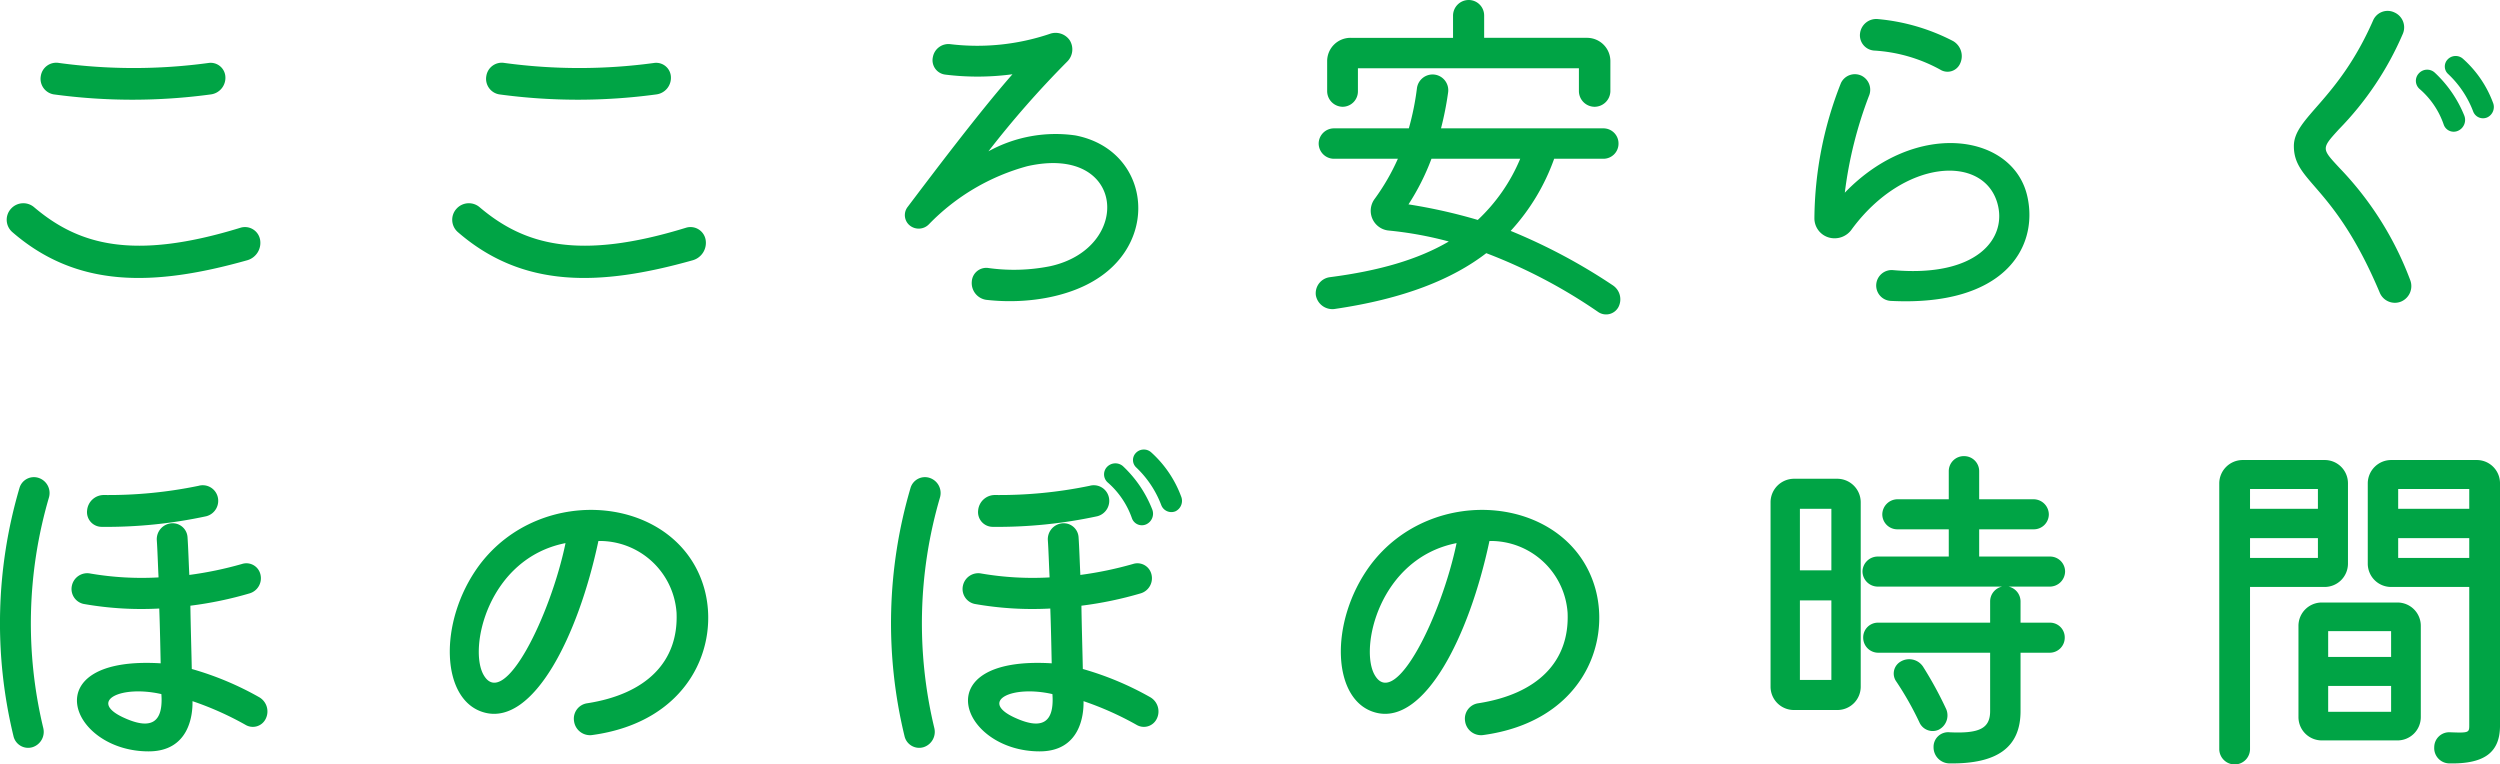
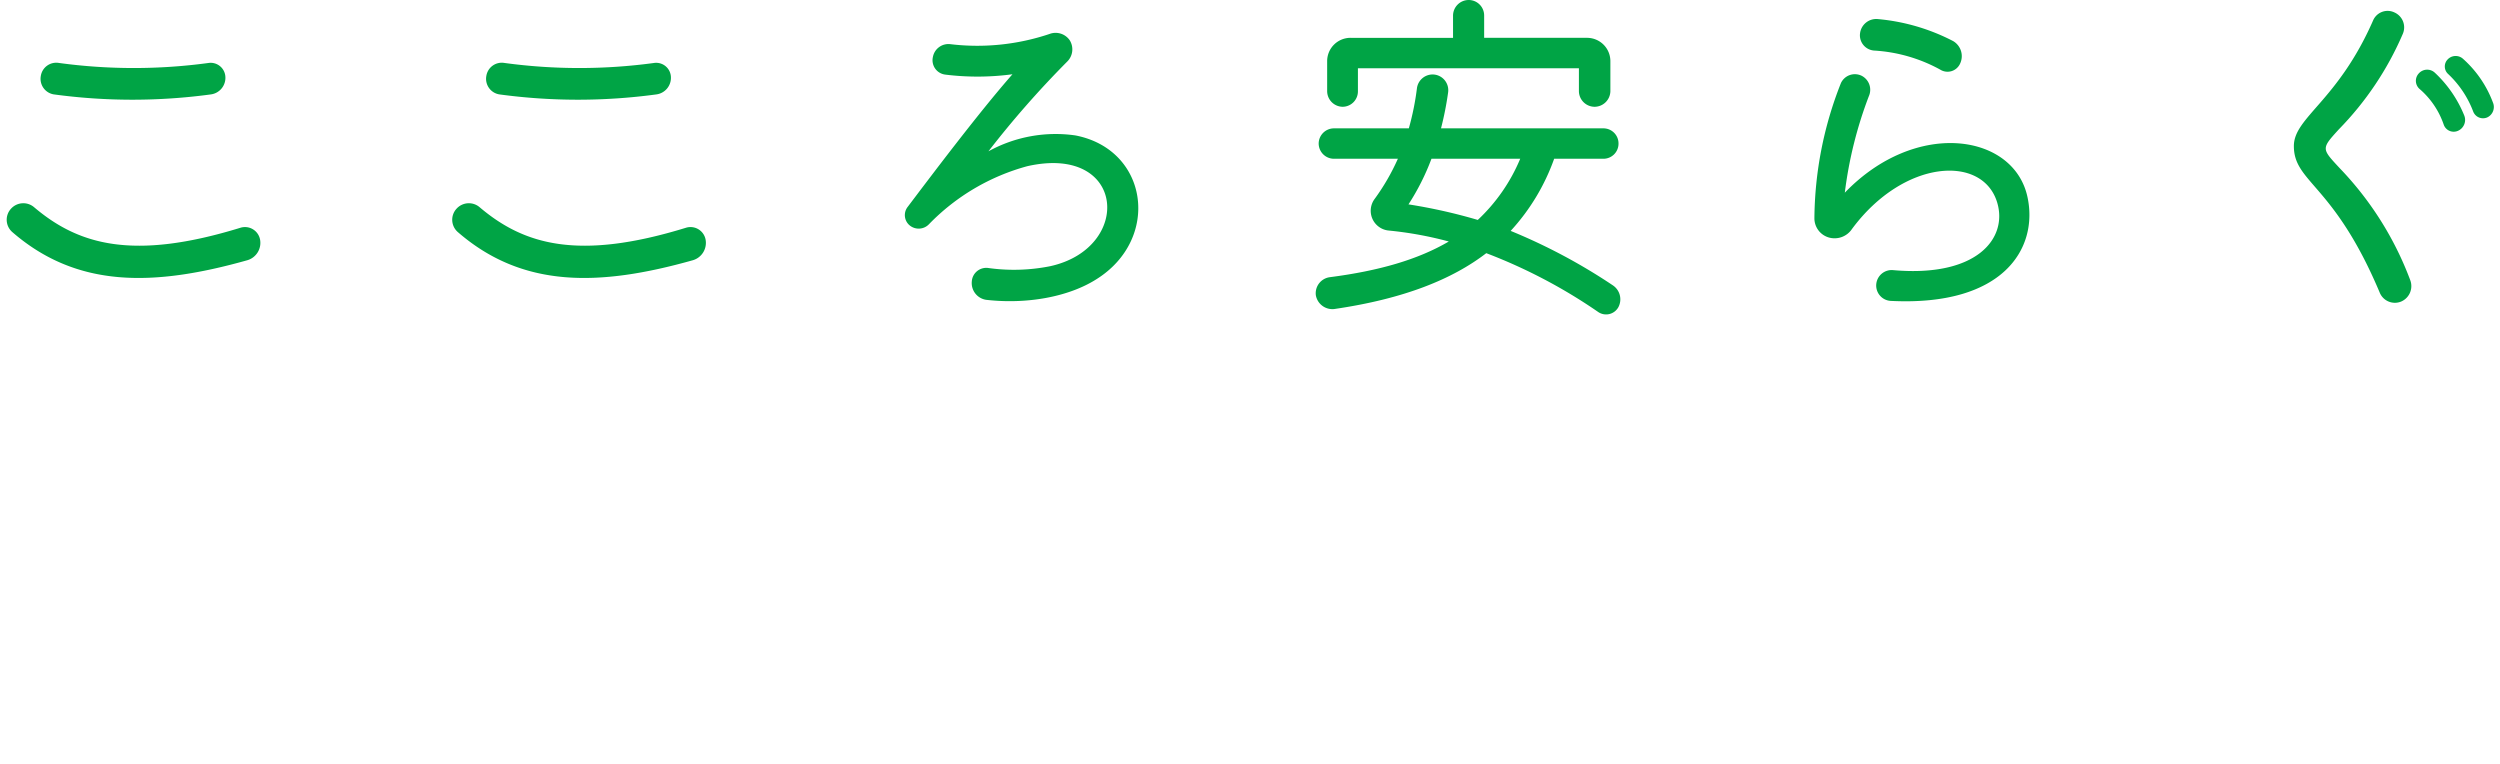
<svg xmlns="http://www.w3.org/2000/svg" width="282.815" height="86.479">
  <g data-name="グループ 68518" fill="#00a445">
    <path data-name="パス 58709" d="M23.856 10.68a1.892 1.892 0 001.64-2 1.668 1.668 0 00-1.88-1.56 62.762 62.762 0 01-16.96 0 1.767 1.767 0 00-2.04 1.48 1.785 1.785 0 001.48 2.08 66.007 66.007 0 0017.76 0zm4.12 18.76a2.046 2.046 0 001.44-2.36 1.737 1.737 0 00-2.2-1.32c-12.2 3.76-18.36 1.92-23.36-2.32a1.876 1.876 0 00-2.6.16 1.847 1.847 0 00.12 2.64c7.32 6.36 15.96 6.2 26.6 3.2zm46.28-18.76a1.892 1.892 0 001.64-2 1.668 1.668 0 00-1.88-1.56 62.762 62.762 0 01-16.96 0 1.767 1.767 0 00-2.04 1.48 1.785 1.785 0 001.48 2.08 66.007 66.007 0 0017.76 0zm4.12 18.76a2.046 2.046 0 001.44-2.36 1.737 1.737 0 00-2.2-1.32c-12.2 3.76-18.36 1.92-23.36-2.32a1.876 1.876 0 00-2.6.16 1.847 1.847 0 00.12 2.64c7.32 6.36 15.96 6.2 26.6 3.2zm33.2 4.48c4.56.52 9.28-.32 12.44-2.32 7.32-4.56 5.92-14.68-2.36-16.28a15.732 15.732 0 00-9.84 1.8 109.7 109.7 0 018.92-10.16 1.939 1.939 0 00.28-2.4 1.938 1.938 0 00-2.28-.72 25.64 25.64 0 01-11.2 1.16 1.789 1.789 0 00-2 1.44 1.638 1.638 0 001.4 2 29.607 29.607 0 007.6-.04c-3.8 4.32-9.28 11.6-11.88 15.04a1.51 1.51 0 00.28 2.08 1.606 1.606 0 002.16-.16 24.4 24.4 0 0111.12-6.56c11.16-2.52 11.96 9.28 2.56 11.32a20.908 20.908 0 01-6.96.2 1.64 1.64 0 00-1.88 1.52 1.915 1.915 0 001.64 2.08zm40.32-21.84a1.742 1.742 0 001.72-1.76v-2.6h25v2.6a1.784 1.784 0 001.8 1.76 1.8 1.8 0 001.76-1.76v-3.4a2.637 2.637 0 00-2.64-2.64h-11.64V1.76a1.75 1.75 0 00-1.76-1.76 1.776 1.776 0 00-1.76 1.76v2.52h-11.6a2.637 2.637 0 00-2.64 2.64v3.4a1.776 1.776 0 001.76 1.76zm30.56 20.2a65.075 65.075 0 00-11.56-6.16 23.829 23.829 0 004.92-8.16h5.56a1.707 1.707 0 001.72-1.72 1.707 1.707 0 00-1.72-1.72h-18.36a36.11 36.11 0 00.8-4.04 1.782 1.782 0 00-1.52-2.04 1.787 1.787 0 00-2 1.52 30.642 30.642 0 01-.92 4.56h-8.48a1.733 1.733 0 00-1.72 1.72 1.733 1.733 0 001.72 1.72h7.24a24.609 24.609 0 01-2.64 4.56 2.246 2.246 0 001.6 3.56 41.632 41.632 0 016.8 1.24c-3.48 2.04-7.88 3.32-13.48 4.04a1.833 1.833 0 00-1.56 2.04 1.9 1.9 0 002.08 1.56c7.96-1.16 13.4-3.4 17.2-6.32a59.745 59.745 0 0112.64 6.64 1.585 1.585 0 002.32-.56 1.9 1.9 0 00-.64-2.44zm-23.12-9.16a26.567 26.567 0 002.6-5.16h10.04a20.052 20.052 0 01-4.8 6.92 60.828 60.828 0 00-7.84-1.76zm60.16-15.24a1.556 1.556 0 002.24-.68 1.972 1.972 0 00-.8-2.56 22.881 22.881 0 00-8.48-2.48 1.847 1.847 0 00-2.04 1.64 1.729 1.729 0 001.6 1.92 17.659 17.659 0 017.48 2.16zm-5.6 26.16c12.72.64 16.68-5.92 15.48-11.68-1.48-7.24-12.6-8.96-20.68-.56a46.463 46.463 0 012.72-10.92 1.776 1.776 0 00-.84-2.32 1.741 1.741 0 00-2.32.84 42.286 42.286 0 00-3 15.32 2.258 2.258 0 001.68 2.16 2.363 2.363 0 002.56-.96c5.84-7.92 14.8-8.48 16.44-3 1.2 4-2.24 8.48-11.76 7.64a1.753 1.753 0 00-1.92 1.56 1.742 1.742 0 001.64 1.92zm57.72.08a1.9 1.9 0 001.04-2.44 36.938 36.938 0 00-7.96-12.64c-2.08-2.24-2.12-2.2-.12-4.4a35.376 35.376 0 007.24-10.8 1.847 1.847 0 00-.96-2.44 1.785 1.785 0 00-2.4.92c-4 9.12-8.96 10.96-8.96 14.2 0 4.16 4.52 4.24 9.72 16.6a1.854 1.854 0 002.4 1zm9.76-20.84a1.3 1.3 0 00.64-1.68 12.464 12.464 0 00-3.4-4.96 1.247 1.247 0 00-1.72.08 1.148 1.148 0 00.04 1.64 11.324 11.324 0 012.84 4.24 1.192 1.192 0 001.6.68zm-3.32 1.52a1.343 1.343 0 00.72-1.72 13.6 13.6 0 00-3.36-4.88 1.27 1.27 0 00-1.8.12 1.224 1.224 0 00.12 1.76 9.288 9.288 0 012.72 4.04 1.192 1.192 0 001.6.68z" />
-     <path data-name="パス 58710" d="M4.416 54.08a1.7 1.7 0 00-2.2 1.08 54.166 54.166 0 00-.68 28.16 1.7 1.7 0 002.16 1.2 1.82 1.82 0 001.2-2.16 50.619 50.619 0 01.64-26.08 1.8 1.8 0 00-1.12-2.2zm7.08 5.52a53.529 53.529 0 0011.84-1.2 1.8 1.8 0 001.28-2.24 1.748 1.748 0 00-2.16-1.2A50.251 50.251 0 0111.816 56a1.9 1.9 0 00-1.96 1.72 1.663 1.663 0 001.64 1.88zm17.84 19.28a34.67 34.67 0 00-7.64-3.2c-.04-2-.12-4.6-.16-7.16a42.2 42.2 0 006.72-1.4 1.785 1.785 0 001.2-2.16 1.629 1.629 0 00-2.08-1.16 41.427 41.427 0 01-5.96 1.24c-.08-1.64-.12-3.08-.2-4.24a1.688 1.688 0 00-1.84-1.6 1.807 1.807 0 00-1.64 1.88c.08 1.12.12 2.64.2 4.24a34.462 34.462 0 01-7.72-.44 1.775 1.775 0 00-2.08 1.36 1.729 1.729 0 001.32 2.08 37.488 37.488 0 008.56.52c.08 2.16.12 4.36.16 6.2-14.4-.88-10.32 9.96-1.36 9.96 4.56 0 5-4.08 4.96-5.68a35.246 35.246 0 016 2.68 1.617 1.617 0 002.28-.68 1.86 1.86 0 00-.72-2.44zm-15.48 2.24c-3.84-1.84-.16-3.64 4.4-2.6.24 3.28-1.2 4.12-4.4 2.6zm53.08 2.04c11.04-1.48 14.56-10.16 12.72-16.64-3-10.48-18.44-12.04-25.48-2.52-4.68 6.4-4.32 15.44.76 16.64 5.4 1.28 10.44-8.52 12.76-19.44a8.719 8.719 0 018.84 8.12c.24 5.52-3.4 9.2-10.12 10.24a1.757 1.757 0 00-1.48 2 1.825 1.825 0 002 1.6zm-12.2-6.76c-1.8-3 .48-13.24 9.24-14.96-1.68 8.12-6.92 18.88-9.24 14.96zm78.88-20.24a12.614 12.614 0 00-3.4-5 1.246 1.246 0 00-1.72.08 1.148 1.148 0 00.04 1.64 11.471 11.471 0 012.84 4.28 1.224 1.224 0 001.6.68 1.312 1.312 0 00.64-1.68zm-8.28-1.56a9.528 9.528 0 012.72 4.04 1.192 1.192 0 001.6.68 1.325 1.325 0 00.68-1.72 13.371 13.371 0 00-3.32-4.88 1.307 1.307 0 00-1.8.12 1.222 1.222 0 00.12 1.76zm-20.12-.52a1.7 1.7 0 00-2.2 1.08 54.166 54.166 0 00-.68 28.16 1.7 1.7 0 002.16 1.2 1.82 1.82 0 001.2-2.16 50.619 50.619 0 01.64-26.08 1.8 1.8 0 00-1.12-2.2zm7.08 5.52a53.529 53.529 0 0011.84-1.2 1.8 1.8 0 001.28-2.24 1.748 1.748 0 00-2.16-1.2 50.251 50.251 0 01-10.64 1.04 1.9 1.9 0 00-1.96 1.72 1.663 1.663 0 001.64 1.88zm17.84 19.28a34.67 34.67 0 00-7.64-3.2c-.04-2-.12-4.6-.16-7.16a42.2 42.2 0 006.72-1.4 1.785 1.785 0 001.2-2.16 1.629 1.629 0 00-2.08-1.16 41.427 41.427 0 01-5.96 1.24c-.08-1.64-.12-3.08-.2-4.24a1.688 1.688 0 00-1.84-1.6 1.807 1.807 0 00-1.64 1.88c.08 1.12.12 2.64.2 4.24a34.462 34.462 0 01-7.72-.44 1.775 1.775 0 00-2.08 1.36 1.729 1.729 0 001.32 2.08 37.488 37.488 0 008.56.52c.08 2.16.12 4.36.16 6.2-14.4-.88-10.32 9.96-1.36 9.96 4.56 0 5-4.08 4.96-5.68a35.245 35.245 0 016 2.68 1.617 1.617 0 002.28-.68 1.86 1.86 0 00-.72-2.44zm-15.48 2.24c-3.84-1.84-.16-3.64 4.4-2.6.24 3.28-1.2 4.12-4.4 2.6zm53.08 2.04c11.04-1.48 14.56-10.16 12.72-16.64-3-10.48-18.44-12.04-25.48-2.52-4.68 6.4-4.32 15.44.76 16.64 5.4 1.28 10.44-8.52 12.76-19.44a8.719 8.719 0 018.84 8.12c.24 5.52-3.4 9.2-10.12 10.24a1.757 1.757 0 00-1.48 2 1.825 1.825 0 002 1.6zm-12.2-6.76c-1.8-3 .48-13.24 9.24-14.96-1.68 8.12-6.92 18.88-9.24 14.96zm73.04-5.96v-2.4a1.72 1.72 0 00-1.36-1.68h4.68a1.733 1.733 0 001.72-1.72 1.7 1.7 0 00-1.72-1.68h-8v-3.08h6.16a1.7 1.7 0 001.72-1.68 1.733 1.733 0 00-1.72-1.72h-6.16v-3.2a1.7 1.7 0 00-1.72-1.68 1.7 1.7 0 00-1.72 1.68v3.2h-5.8a1.733 1.733 0 00-1.72 1.72 1.7 1.7 0 001.72 1.68h5.8v3.08h-8.04a1.725 1.725 0 00-1.72 1.68 1.733 1.733 0 001.72 1.72h14.08a1.712 1.712 0 00-1.36 1.68v2.4h-12.68a1.665 1.665 0 00-1.68 1.68 1.7 1.7 0 001.68 1.72h12.68v6.6c0 1.96-1.2 2.56-4.6 2.4a1.649 1.649 0 00-1.8 1.68 1.819 1.819 0 001.76 1.84c5.48.08 8.08-1.84 8.08-5.92v-6.6h3.32a1.7 1.7 0 001.68-1.72 1.665 1.665 0 00-1.68-1.68zm-25.64-16.28a2.663 2.663 0 00-2.64 2.64v20.88a2.637 2.637 0 002.64 2.64h4.92a2.637 2.637 0 002.64-2.64V56.8a2.663 2.663 0 00-2.64-2.64zm4.24 10.36h-3.56v-6.96h3.56zm-3.56 3.4h3.56v9h-3.56zm16.56 12.32a42.927 42.927 0 00-2.64-4.84 1.881 1.881 0 00-2.52-.56 1.557 1.557 0 00-.48 2.28 35.37 35.37 0 012.6 4.6 1.641 1.641 0 002.16.84 1.821 1.821 0 00.88-2.32zm45.44-25.6a2.629 2.629 0 00-2.64-2.6h-9.28a2.656 2.656 0 00-2.64 2.6v30.08a1.75 1.75 0 001.76 1.76 1.742 1.742 0 001.72-1.76V66.4h8.44a2.637 2.637 0 002.64-2.64zm4.88-2.6a2.656 2.656 0 00-2.64 2.6v9.12a2.637 2.637 0 002.64 2.64h8.84v15.68c0 .8-.08.84-2.16.76a1.693 1.693 0 00-1.8 1.68 1.729 1.729 0 001.68 1.84c4 .08 5.76-1.24 5.76-4.28V54.64a2.629 2.629 0 00-2.64-2.6zm-8.28 5.52h-7.68v-2.24h7.68zm17.12 0h-8.04v-2.24h8.04zm-24.8 3.32h7.68v2.24h-7.68zm16.76 0h8.04v2.24h-8.04zm-8.64 7.28a2.637 2.637 0 00-2.64 2.64v10.32a2.637 2.637 0 002.64 2.64h8.56a2.637 2.637 0 002.64-2.64V70.8a2.637 2.637 0 00-2.64-2.64zm7.84 6.16h-7.12V71.4h7.12zm-7.12 3.28h7.12v2.92h-7.12z" />
  </g>
</svg>